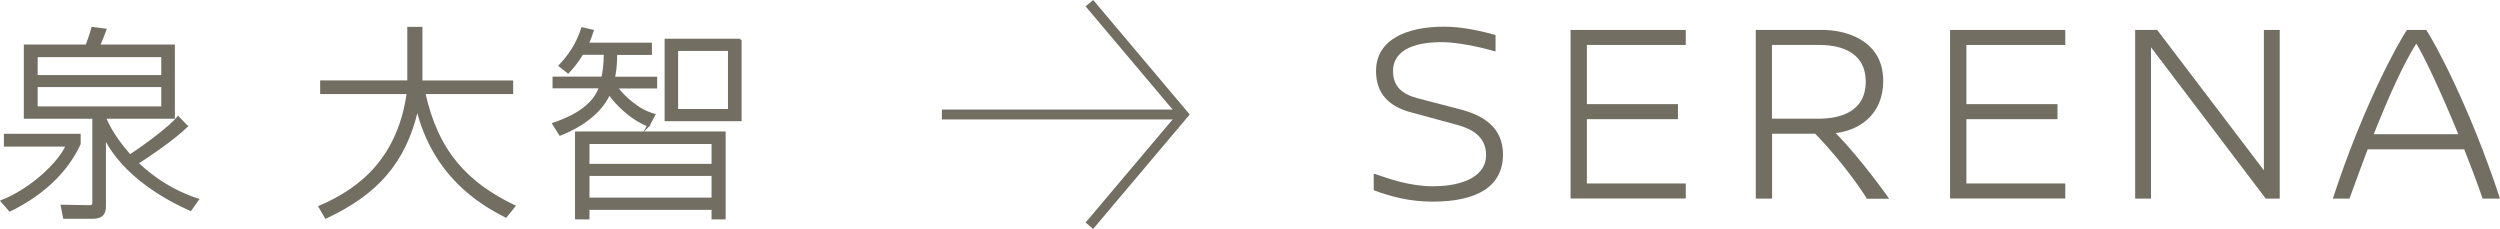
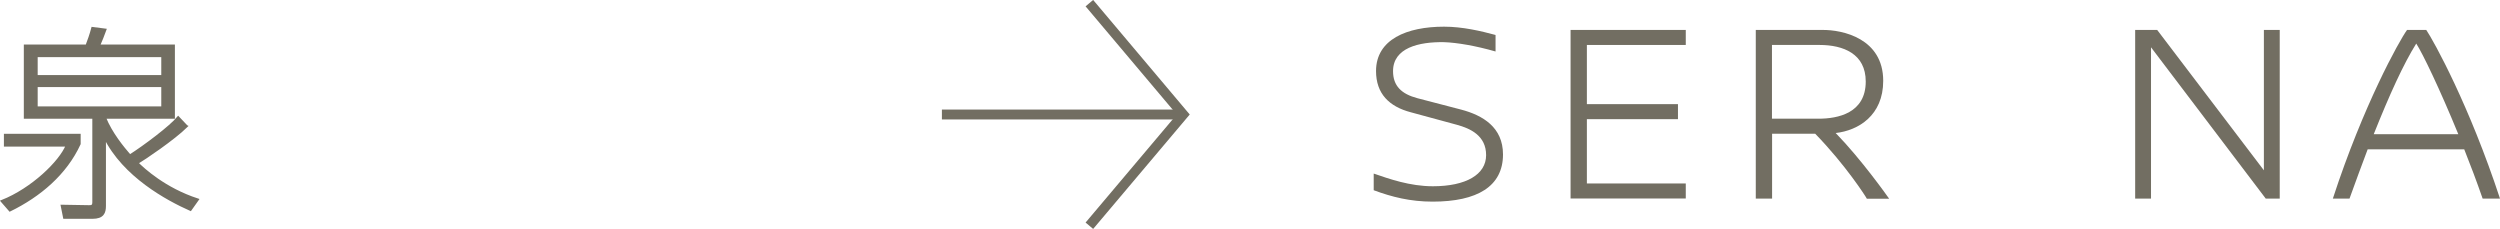
<svg xmlns="http://www.w3.org/2000/svg" id="Layer_2" data-name="Layer 2" viewBox="0 0 214.62 19.66">
  <defs>
    <style>
      .cls-1 {
        fill: none;
        stroke-width: .85px;
      }

      .cls-1, .cls-2 {
        stroke: #726e62;
        stroke-miterlimit: 10;
      }

      .cls-2 {
        stroke-width: .21px;
      }

      .cls-2, .cls-3 {
        fill: #726e62;
      }

      .cls-3 {
        stroke-width: 0px;
      }
    </style>
  </defs>
  <g id="design">
    <g>
      <path class="cls-2" d="m6.82,11.59v.76c-1.19,2.58-3.42,4.45-5.97,5.7l-.68-.78c2.6-1.03,5.01-3.37,5.58-4.79H.44v-.89h6.38Zm9.19-.75c-1.11,1.09-3.58,2.76-4.24,3.15.54.54,2.37,2.23,5.19,3.15l-.61.86c-2-.89-5.72-2.9-7.36-6.24v5.92c0,.57-.16,1-1.05,1h-2.42l-.2-1,2.32.04c.23,0,.39-.02.39-.36v-7.27H2.15V3.93h5.29c.16-.41.36-.98.5-1.51l1.09.14c-.16.46-.37.94-.55,1.37h6.43v6.16h-5.92c.55,1.37,1.57,2.6,2.16,3.28,1.26-.8,3.51-2.49,4.15-3.28l.71.75ZM3.13,4.8v1.75h10.82v-1.75H3.13Zm0,2.57v1.87h10.82v-1.87H3.13Z" />
-       <path class="cls-2" d="m35.07,2.41h1.09v4.6h7.79v.96h-7.54c1.12,5.13,3.72,7.8,7.72,9.73l-.7.87c-2.28-1.14-6.2-3.56-7.61-9.28-1.05,4.69-3.54,7.34-7.84,9.37l-.53-.91c3.65-1.55,6.81-4.28,7.57-9.78h-7.43v-.96h7.48V2.41Z" />
-       <path class="cls-2" d="m55.67,10.77c-1.59-.62-2.9-2.03-3.37-2.76-.59,1.39-2.05,2.67-4.21,3.53l-.57-.91c.78-.27,3.33-1.12,4.01-3.15h-3.99v-.8h4.19c.09-.43.2-1.03.21-2.08h-1.96c-.46.77-.91,1.27-1.21,1.59l-.7-.55c1.21-1.28,1.64-2.35,1.92-3.19l.87.2c-.09.29-.2.62-.43,1.12h5.43v.84h-2.99c.02,1.07-.11,1.67-.18,2.08h3.62v.8h-3.39c.55.78,1.84,2.01,3.23,2.37l-.5.93Zm6.52.62v7.34h-1v-.82h-10.69v.82h-1.03v-7.34h12.72Zm-11.69.87v1.91h10.69v-1.91h-10.69Zm0,2.74v2.07h10.69v-2.07h-10.69Zm13.06-11.58v6.88h-6.4V3.43h6.4Zm-5.45.85v5.19h4.49v-5.19h-4.49Z" />
    </g>
    <g>
      <line class="cls-1" x1="80.86" y1="9.83" x2="101.39" y2="9.83" />
      <polyline class="cls-1" points="93.52 19.38 101.58 9.83 93.52 .27" />
    </g>
    <g>
      <path class="cls-3" d="m128.39,3.02v1.4c-1.71-.49-3.3-.76-4.41-.8-2.18-.04-4.39.49-4.39,2.49,0,1.27.73,1.96,2.09,2.32l3.76.98c1.85.49,3.59,1.51,3.59,3.85,0,2.74-2.21,4.05-6.04,4.05-1.92,0-3.5-.4-5.06-.98v-1.43c1.31.45,3.1,1.09,5.08,1.09,2.83,0,4.57-1,4.57-2.67s-1.34-2.29-2.52-2.61l-3.94-1.07c-1.87-.49-2.99-1.6-2.99-3.54,0-2.72,2.65-3.81,5.84-3.81,1.6,0,3.19.38,4.41.71Z" />
      <path class="cls-3" d="m136.23,3.86v5.08h7.82v1.29h-7.82v5.52h8.49v1.29h-9.89V2.57h9.89v1.29h-8.49Z" />
      <path class="cls-3" d="m160.26,17.05c-.09-.18-1.83-2.9-4.43-5.57h-3.7v5.57h-1.4V2.57h5.7c1.76-.02,5.24.73,5.24,4.37,0,2.96-2.12,4.26-4.08,4.48,2.21,2.27,4.43,5.41,4.59,5.64h-1.92Zm-4.14-6.86c1.65,0,4.05-.47,4.05-3.19,0-2.38-1.92-3.14-3.97-3.14h-4.08v6.33h3.99Z" />
-       <path class="cls-3" d="m168.81,3.86v5.08h7.82v1.29h-7.82v5.52h8.49v1.29h-9.89V2.57h9.89v1.29h-8.49Z" />
      <path class="cls-3" d="m194.51,17.05l-9.85-12.99v12.99h-1.36V2.57h1.89l9.16,12.05V2.57h1.36v14.48h-1.2Z" />
      <path class="cls-3" d="m213.13,17.05c-.51-1.47-1.05-2.9-1.58-4.23h-8.29c-.49,1.31-1.02,2.72-1.56,4.23h-1.43c2.61-8,5.68-13.52,6.37-14.48h1.65c.65.96,3.7,6.48,6.33,14.48h-1.49Zm-2.09-5.53c-1.6-3.9-3.05-6.91-3.61-7.78-1.09,1.74-2.29,4.37-3.65,7.78h7.26Z" />
    </g>
  </g>
</svg>